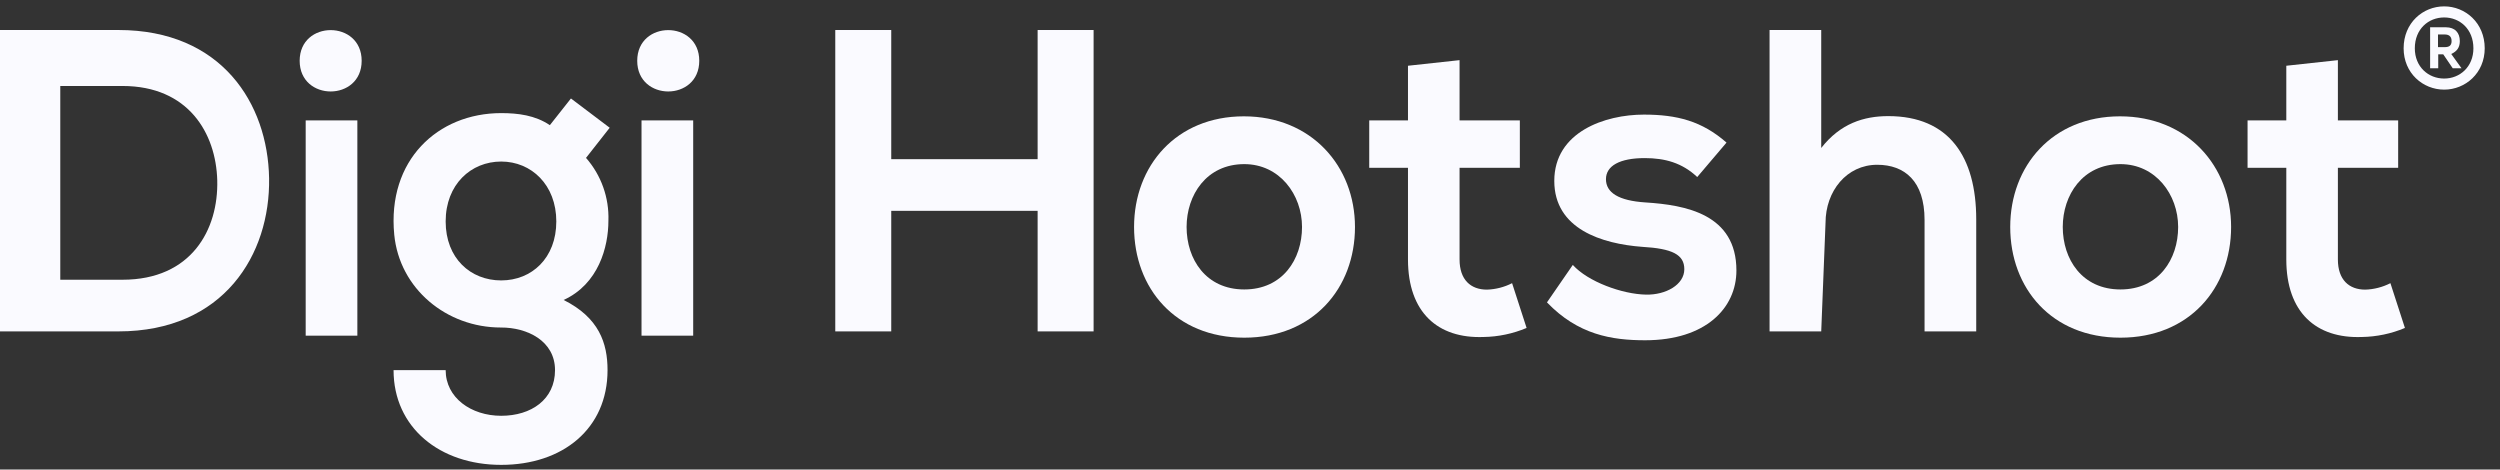
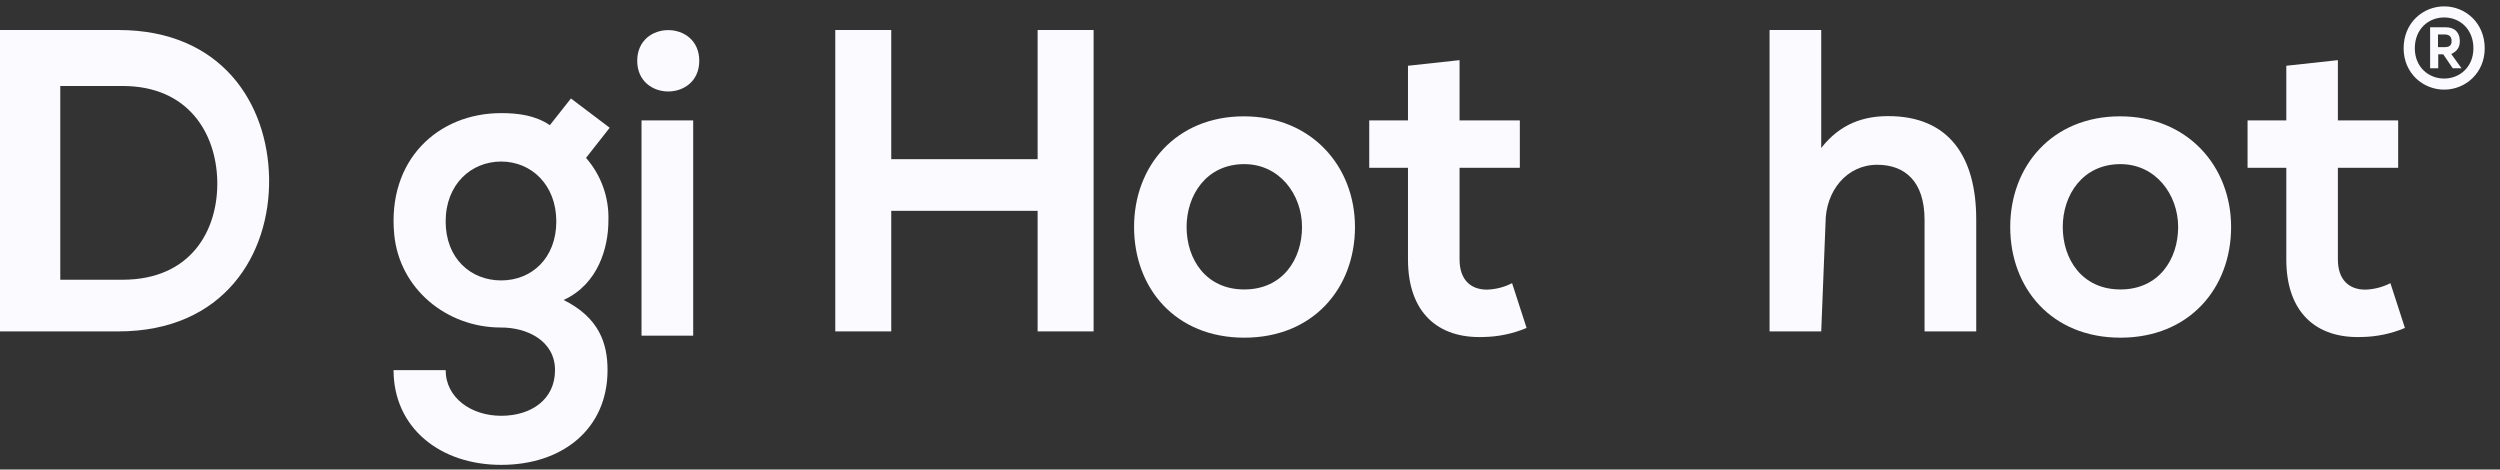
<svg xmlns="http://www.w3.org/2000/svg" width="394" height="74" viewBox="0 0 394 74" fill="none">
  <rect x="0" y="0" width="394" height="74" fill="#333333" stroke="none" />
  <g clip-path="url(#clip0_7273_1180)">
    <path d="M42.409 28.072C42.613 40.082 35.284 52.228 18.66 52.228H0V4.729H18.66C34.945 4.729 42.206 16.333 42.409 28.072ZM9.5 44.085H19.311C30.168 44.085 34.443 36.18 34.239 28.411C34.036 20.981 29.673 13.551 19.311 13.551H9.5V44.085Z" fill="#FAFAFF" />
-     <path d="M56.998 9.581C56.998 16.027 47.227 16.027 47.227 9.581C47.227 3.135 56.998 3.135 56.998 9.581ZM48.176 18.979V52.906H56.319V18.979H48.176Z" fill="#FAFAFF" />
    <path d="M89.981 15.519L96.088 20.133L92.356 24.883C94.753 27.614 96.015 31.158 95.885 34.789C95.885 38.928 94.324 44.764 88.828 47.275C94.392 50.057 95.749 54.06 95.749 58.335C95.749 67.563 88.692 73.263 78.989 73.263C69.286 73.263 62.025 67.359 62.025 58.335H70.236C70.236 62.678 74.239 65.528 78.989 65.528C83.739 65.528 87.471 62.949 87.471 58.335C87.471 53.721 83.088 51.597 78.935 51.617C70.371 51.617 62.962 45.51 62.134 36.988C60.994 25.256 68.981 17.826 78.989 17.826C81.635 17.826 84.35 18.165 86.657 19.726L89.981 15.519ZM70.236 34.898C70.236 40.727 74.171 44.194 78.989 44.194C83.807 44.194 87.674 40.666 87.674 34.898C87.674 29.13 83.739 25.459 78.989 25.459C74.239 25.459 70.236 29.056 70.236 34.898Z" fill="#FAFAFF" />
    <path d="M110.204 9.581C110.204 16.027 100.426 16.027 100.426 9.581C100.426 3.135 110.204 3.135 110.204 9.581ZM101.104 18.979V52.906H109.247V18.979H101.104Z" fill="#FAFAFF" />
    <path d="M163.53 52.228V33.228H140.46V52.228H131.639V4.729H140.46V25.086H163.53V4.729H172.351V52.228H163.53Z" fill="#FAFAFF" />
    <path d="M213.545 35.773C213.545 45.415 206.963 53.218 196.099 53.218C185.236 53.218 178.729 45.415 178.729 35.773C178.729 26.131 185.378 18.334 196.031 18.334C206.685 18.334 213.545 26.205 213.545 35.773ZM187.007 35.773C187.007 40.868 190.06 45.618 196.099 45.618C202.138 45.618 205.199 40.868 205.199 35.773C205.199 30.677 201.67 25.866 196.099 25.866C190.128 25.866 187.007 30.751 187.007 35.773Z" fill="#FAFAFF" />
    <path d="M230.027 9.479V18.979H239.527V26.443H230.027V40.896C230.027 44.085 231.778 45.646 234.336 45.646C235.718 45.605 237.074 45.257 238.305 44.628L240.592 51.685C238.442 52.59 236.139 53.074 233.806 53.11C226.607 53.382 221.898 49.242 221.898 40.896V26.443H215.791V18.979H221.898V10.362L230.027 9.479Z" fill="#FAFAFF" />
-     <path d="M267.484 27.901C265.109 25.662 262.395 24.916 259.206 24.916C255.27 24.916 253.099 26.137 253.099 28.241C253.099 30.344 255.067 31.633 259.341 31.905C265.652 32.312 273.659 33.737 273.659 42.633C273.659 48.536 268.841 53.625 259.274 53.625C253.981 53.625 248.688 52.743 243.803 47.654L247.874 41.751C250.249 44.397 255.677 46.365 259.409 46.432C262.531 46.5 265.448 44.872 265.448 42.429C265.448 40.122 263.548 39.172 258.799 38.901C252.488 38.426 244.956 36.112 244.956 28.512C244.956 20.777 252.963 18.062 259.07 18.062C264.295 18.062 268.23 19.08 272.098 22.473L267.484 27.901Z" fill="#FAFAFF" />
    <path d="M287.025 4.729V23.322C290.045 19.454 293.75 18.3 297.59 18.3C307.199 18.3 311.453 24.747 311.453 34.586V52.228H303.31V34.653C303.31 28.547 300.176 25.968 295.846 25.968C291.042 25.968 287.704 30.107 287.704 35.128L287.025 52.228H278.883V4.729H287.025Z" fill="#FAFAFF" />
    <path d="M351.622 35.773C351.622 45.415 345.04 53.218 334.183 53.218C323.327 53.218 316.812 45.415 316.812 35.773C316.812 26.131 323.462 18.334 334.115 18.334C344.769 18.334 351.622 26.205 351.622 35.773ZM325.091 35.773C325.091 40.868 328.144 45.618 334.183 45.618C340.222 45.618 343.276 40.868 343.276 35.773C343.276 30.677 339.747 25.866 334.183 25.866C328.212 25.866 325.091 30.751 325.091 35.773Z" fill="#FAFAFF" />
    <path d="M368.451 9.479V18.979H377.95V26.443H368.451V40.896C368.451 44.085 370.201 45.646 372.759 45.646C374.142 45.605 375.498 45.257 376.729 44.628L379.016 51.685C376.866 52.59 374.562 53.074 372.23 53.11C365.031 53.382 360.322 49.242 360.322 40.896V26.443H354.215V18.979H360.322V10.362L368.451 9.479Z" fill="#FAFAFF" />
    <path d="M385.201 14.126C381.853 14.126 378.811 11.534 378.811 7.61C378.811 3.596 381.853 1.004 385.201 1.004C388.531 1.004 391.591 3.596 391.591 7.61C391.591 11.534 388.531 14.126 385.201 14.126ZM385.201 12.38C387.667 12.38 389.809 10.544 389.809 7.61C389.809 4.586 387.667 2.75 385.201 2.75C382.717 2.75 380.575 4.586 380.575 7.61C380.575 10.544 382.717 12.38 385.201 12.38ZM382.987 10.76V4.298H385.453C386.929 4.298 387.667 5.18 387.667 6.476C387.667 7.466 387.235 8.078 386.317 8.51L387.937 10.76H386.551L385.057 8.564H384.265V10.76H382.987ZM384.229 7.43H385.273C385.921 7.43 386.371 7.232 386.371 6.476C386.371 5.702 385.921 5.432 385.273 5.432H384.229V7.43Z" fill="#FAFAFF" />
  </g>
  <defs>
    <clipPath id="clip0_7273_1180">
      <rect width="393.964" height="73.263" fill="white" />
    </clipPath>
  </defs>
</svg>